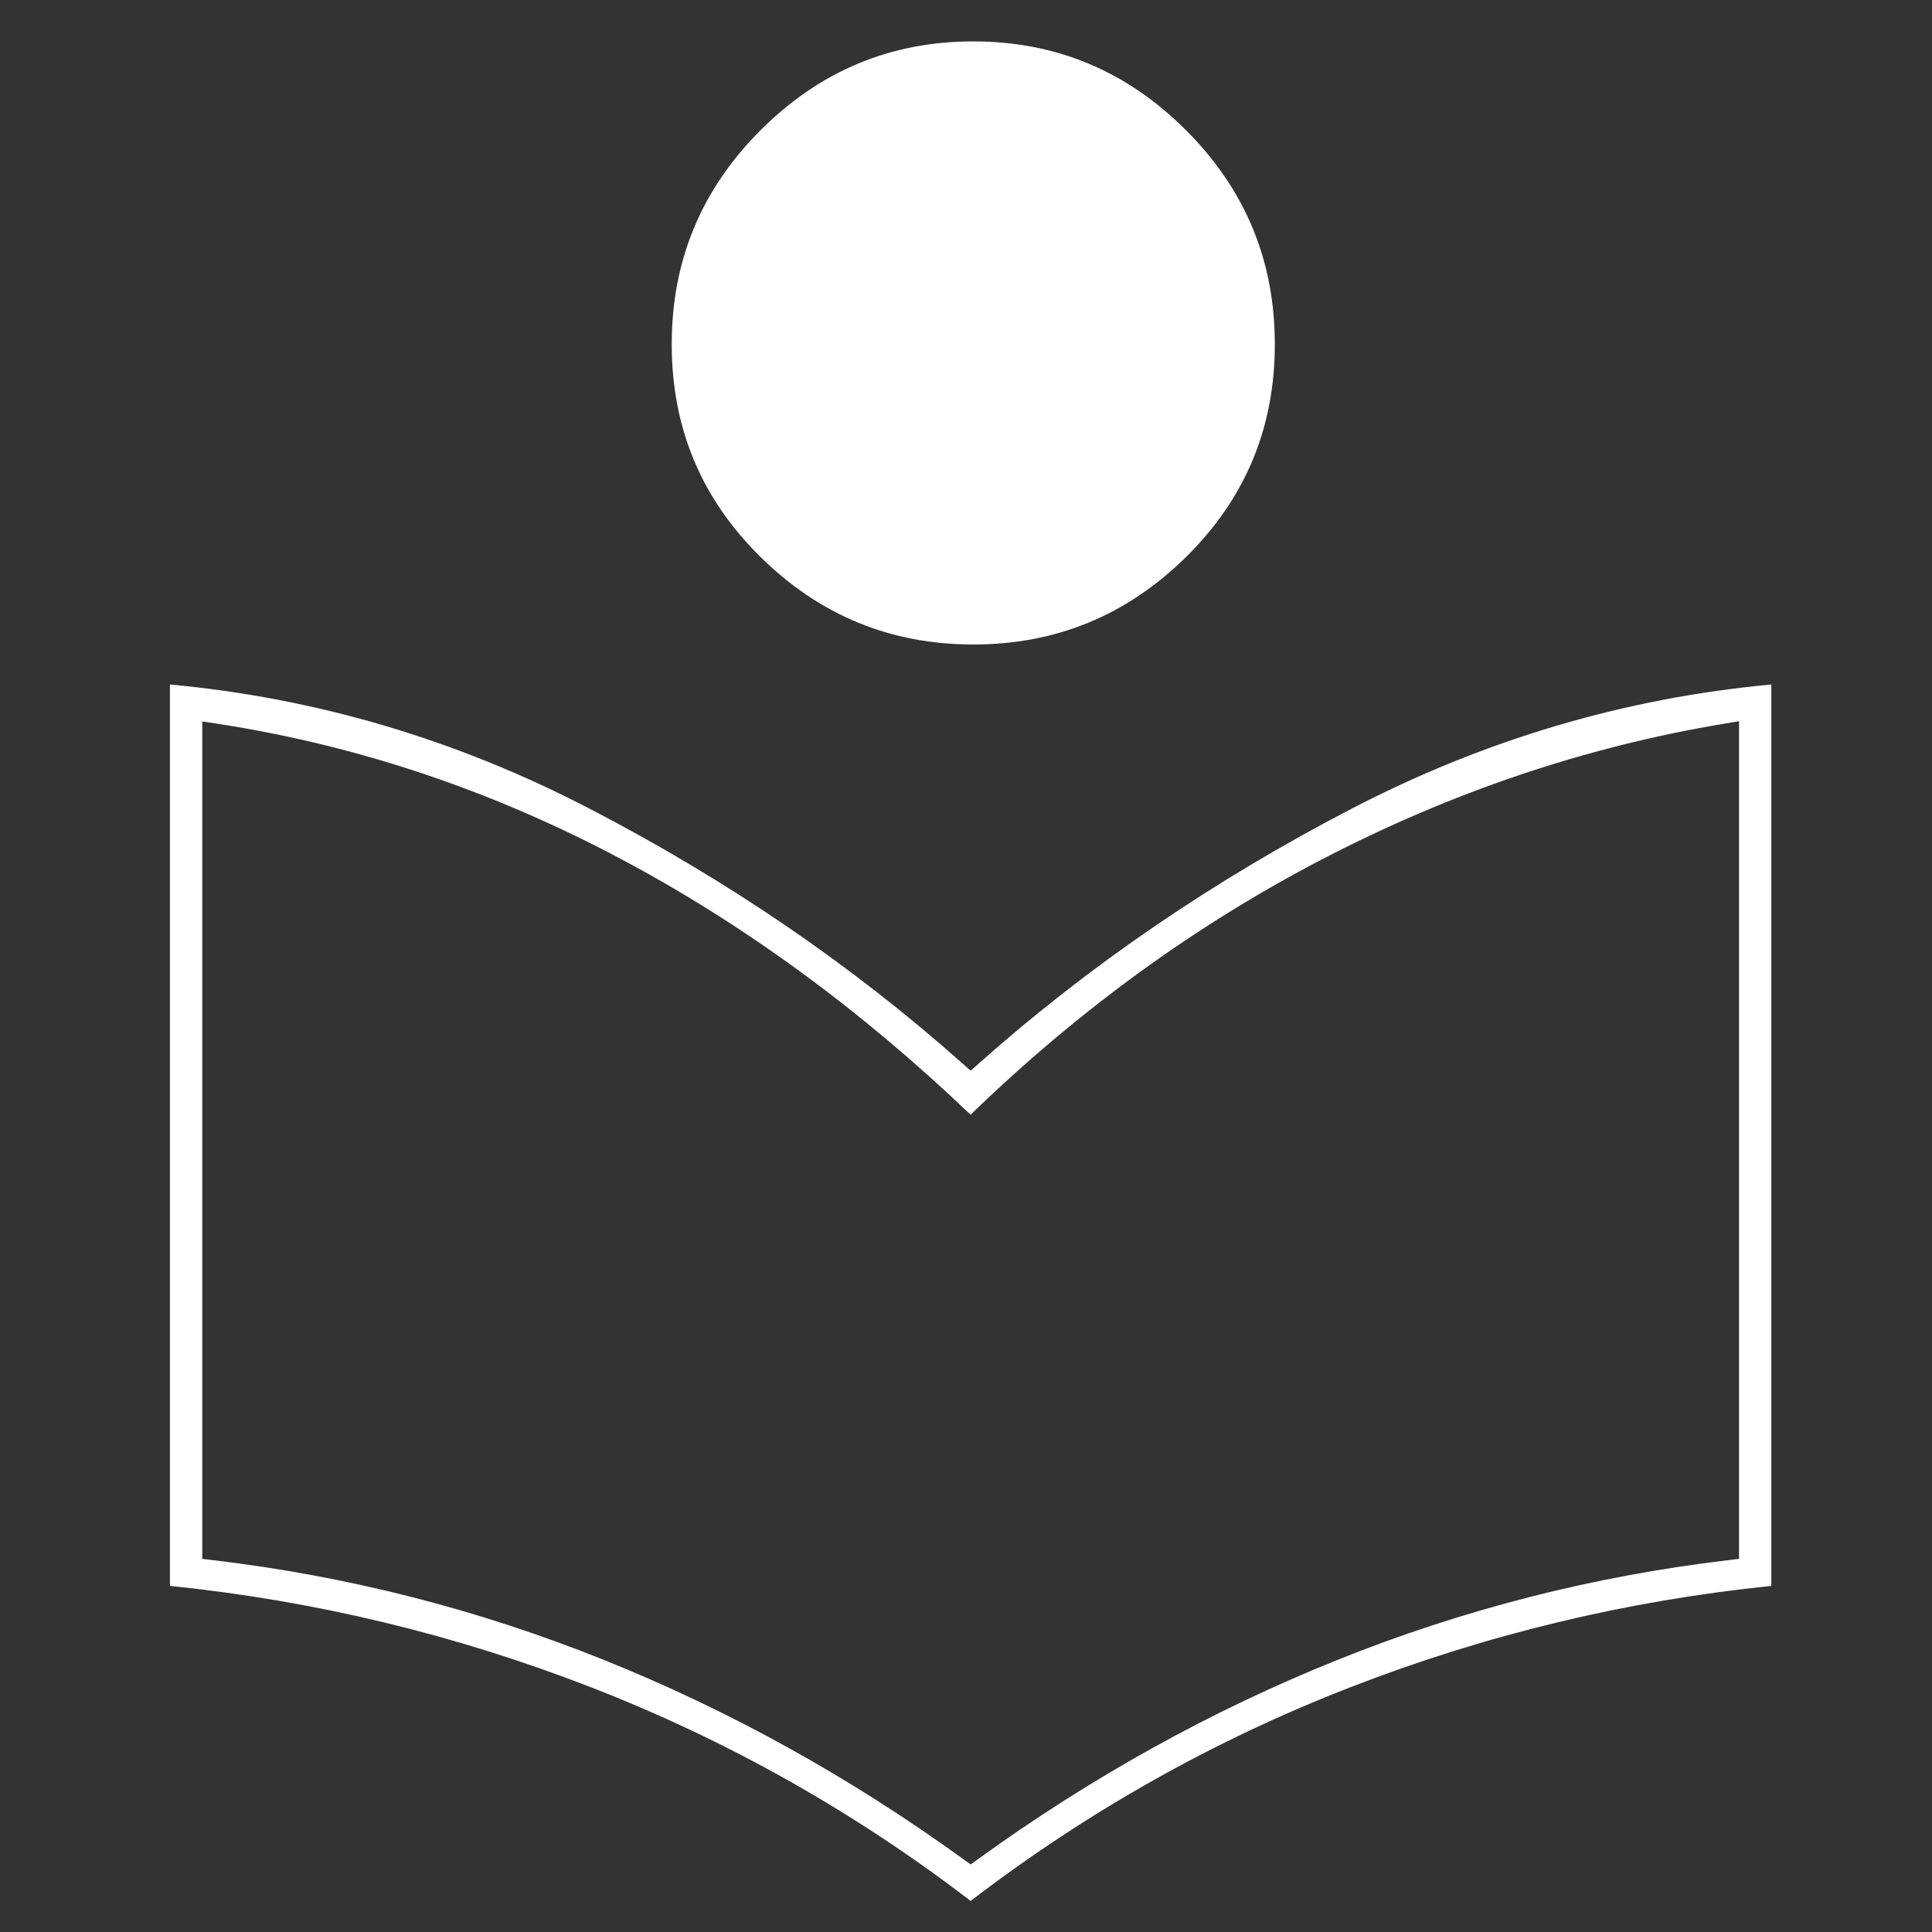
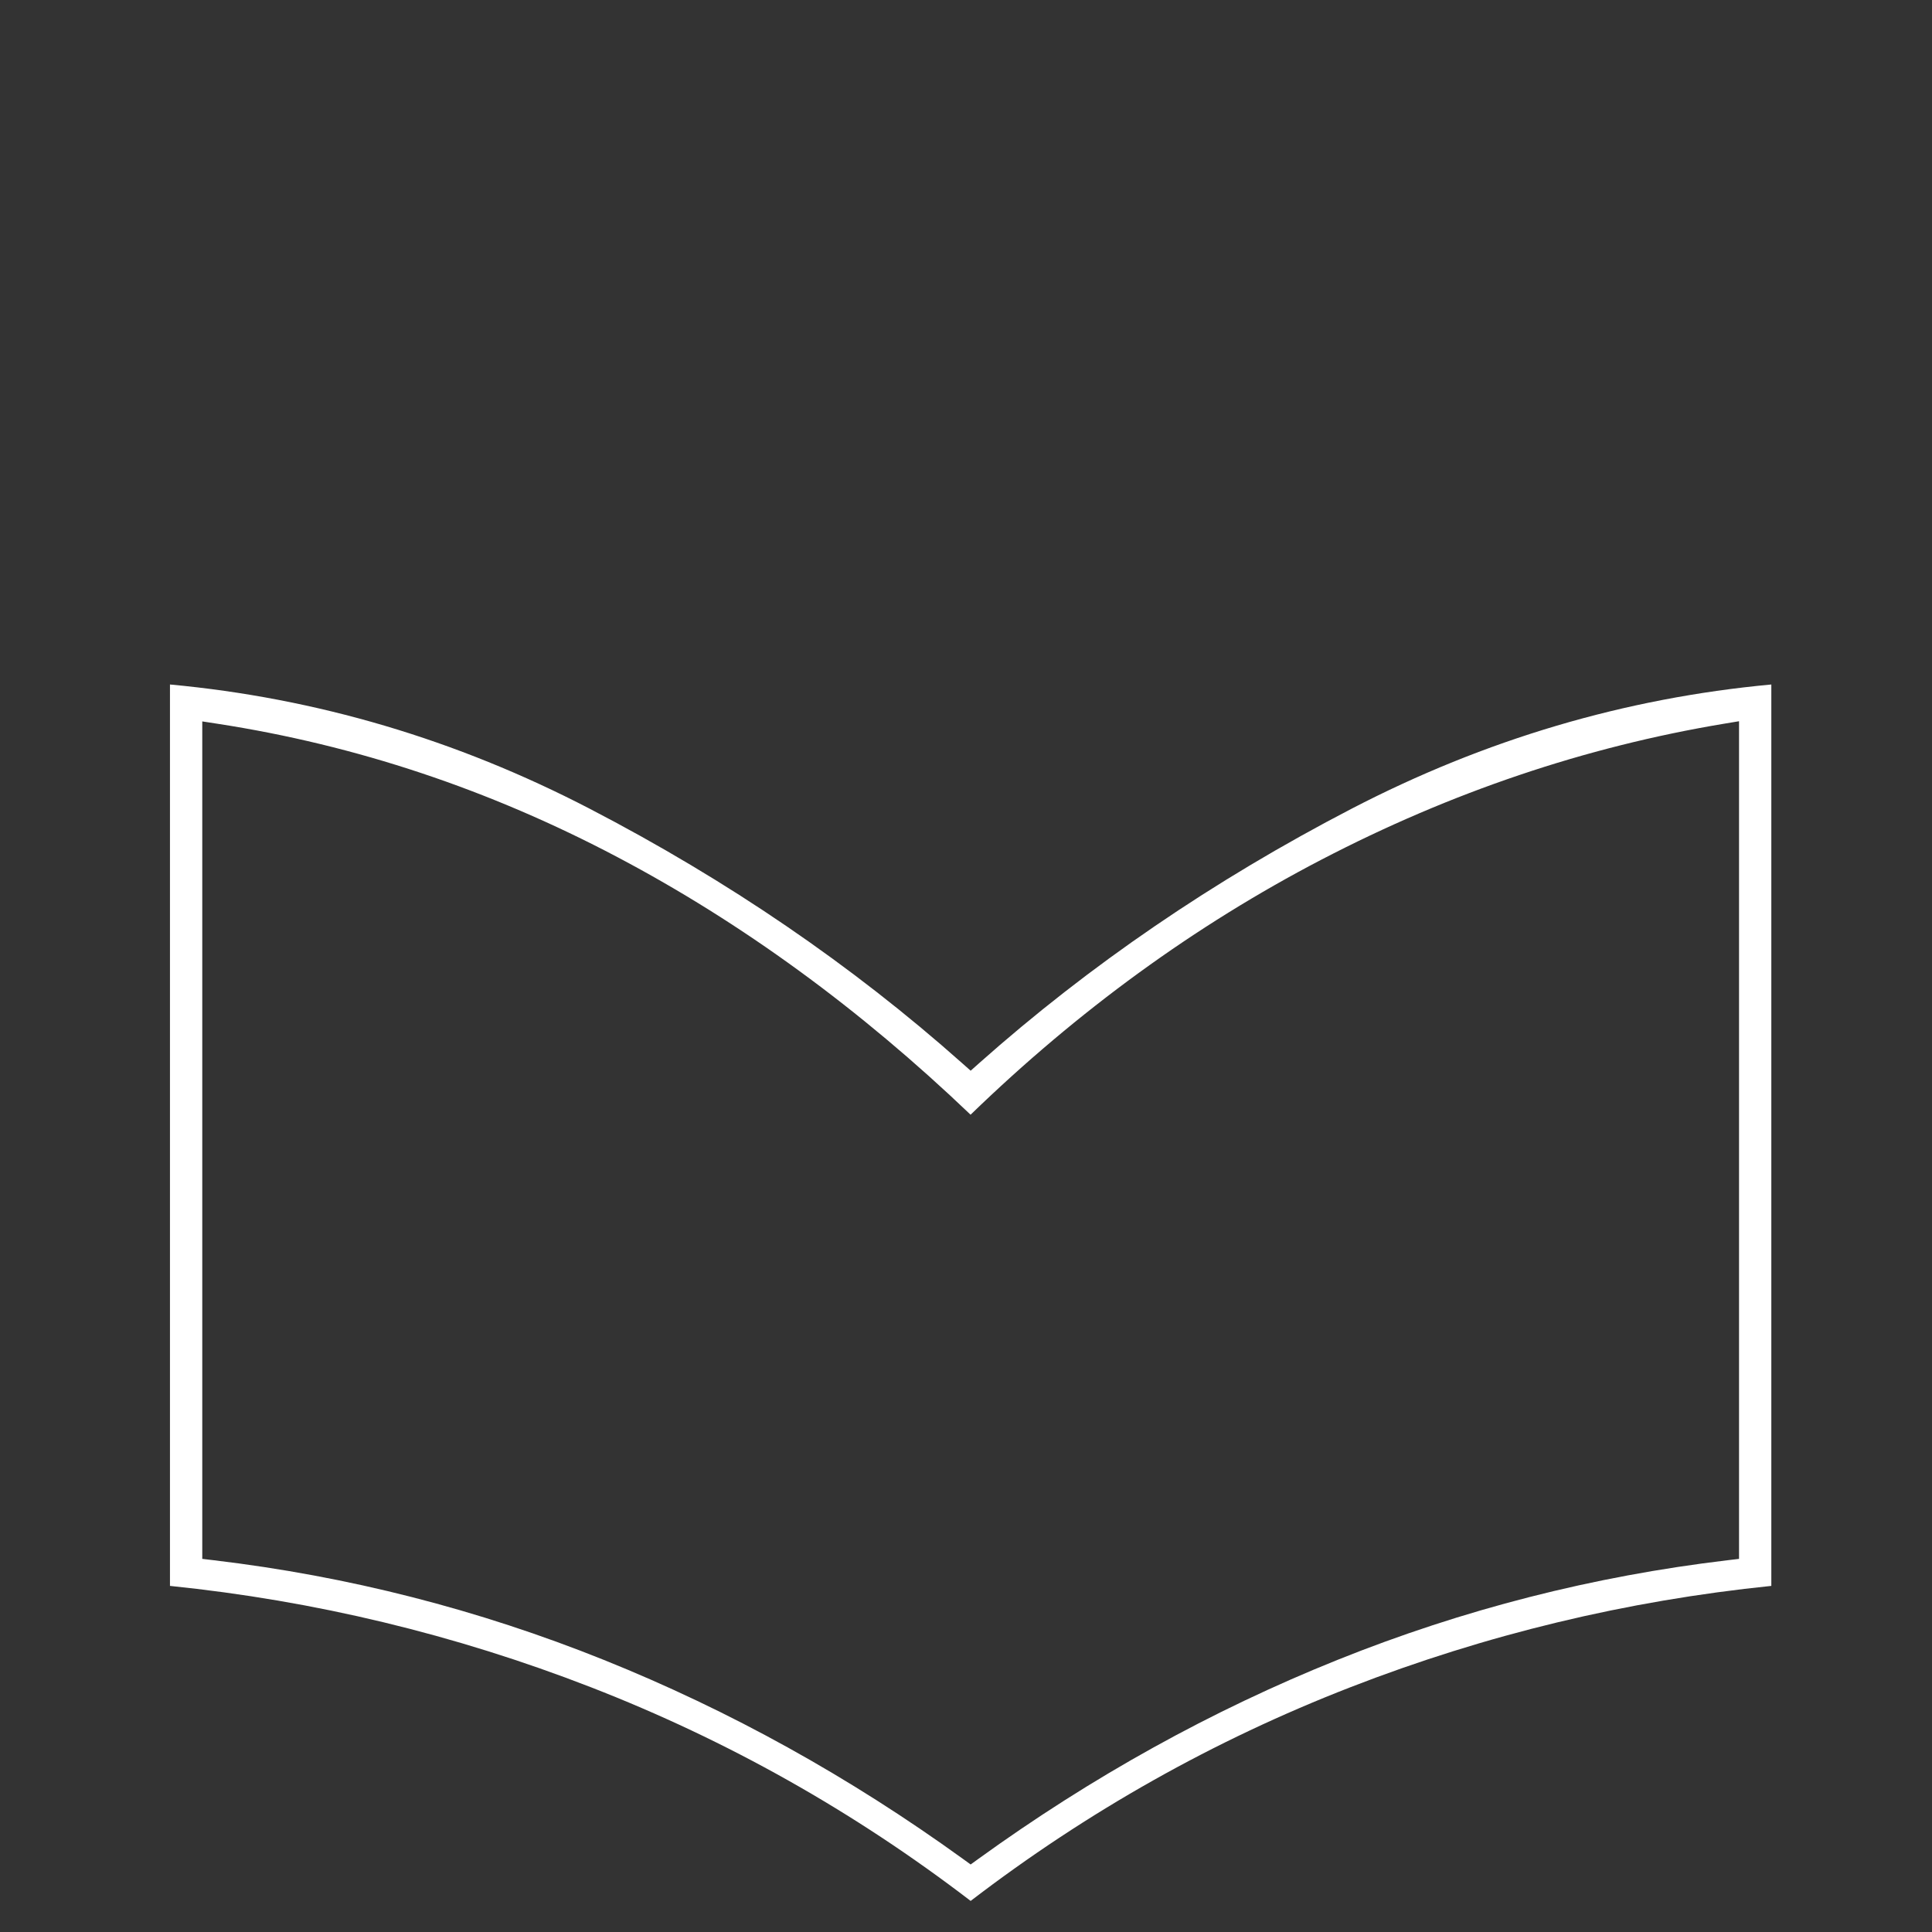
<svg xmlns="http://www.w3.org/2000/svg" width="140" height="140" viewBox="0 0 140 140" fill="none">
  <rect x="0" y="0" width="140" height="140" fill="#333333" stroke="none" />
-   <path d="M55.109 40.359C59.407 44.595 64.533 46.703 70.528 46.703C76.522 46.703 81.649 44.595 85.947 40.359C90.24 36.127 92.379 31.004 92.379 24.947C92.379 18.89 90.24 13.733 85.943 9.436C81.644 5.138 76.519 3 70.528 3C64.537 3 59.411 5.138 55.112 9.436C50.816 13.733 48.676 18.89 48.676 24.947C48.676 31.004 50.815 36.127 55.109 40.359Z" fill="white" />
  <path fill-rule="evenodd" clip-rule="evenodd" d="M43.764 120.286C52.879 123.949 61.554 128.756 69.789 134.71L70.337 135.107L70.885 134.71C79.12 128.756 87.794 123.949 96.909 120.286C106.021 116.625 115.448 114.217 125.192 113.06L126.017 112.962V52.263L124.928 52.444C114.873 54.12 105.145 57.406 95.746 62.299C86.599 67.061 78.127 73.222 70.332 80.776C62.298 73.099 53.768 66.875 44.741 62.11C35.464 57.214 25.794 53.99 15.734 52.442L14.657 52.276V112.962L15.482 113.06C25.226 114.217 34.653 116.625 43.764 120.286ZM42.725 58.6C52.741 63.798 61.737 69.944 69.715 77.036L70.337 77.588L70.958 77.036C78.937 69.944 87.932 63.798 97.948 58.6C107.615 53.583 117.749 50.585 128.357 49.601V114.92C117.853 115.996 107.683 118.445 97.849 122.266C87.97 126.104 78.799 131.265 70.337 137.748C61.875 131.265 52.703 126.104 42.825 122.266C32.991 118.445 22.821 115.996 12.316 114.92V49.601C22.924 50.585 33.059 53.583 42.725 58.6Z" fill="white" />
</svg>